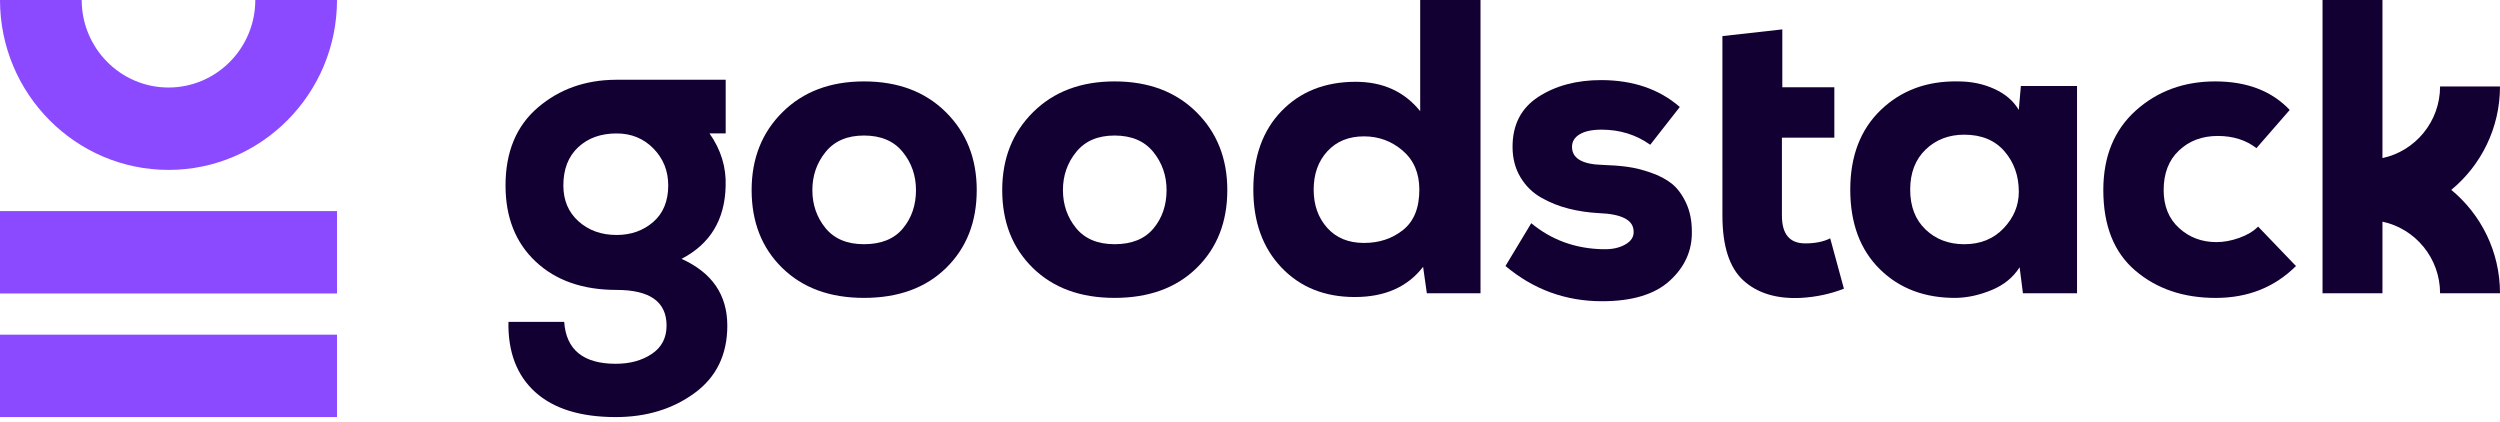
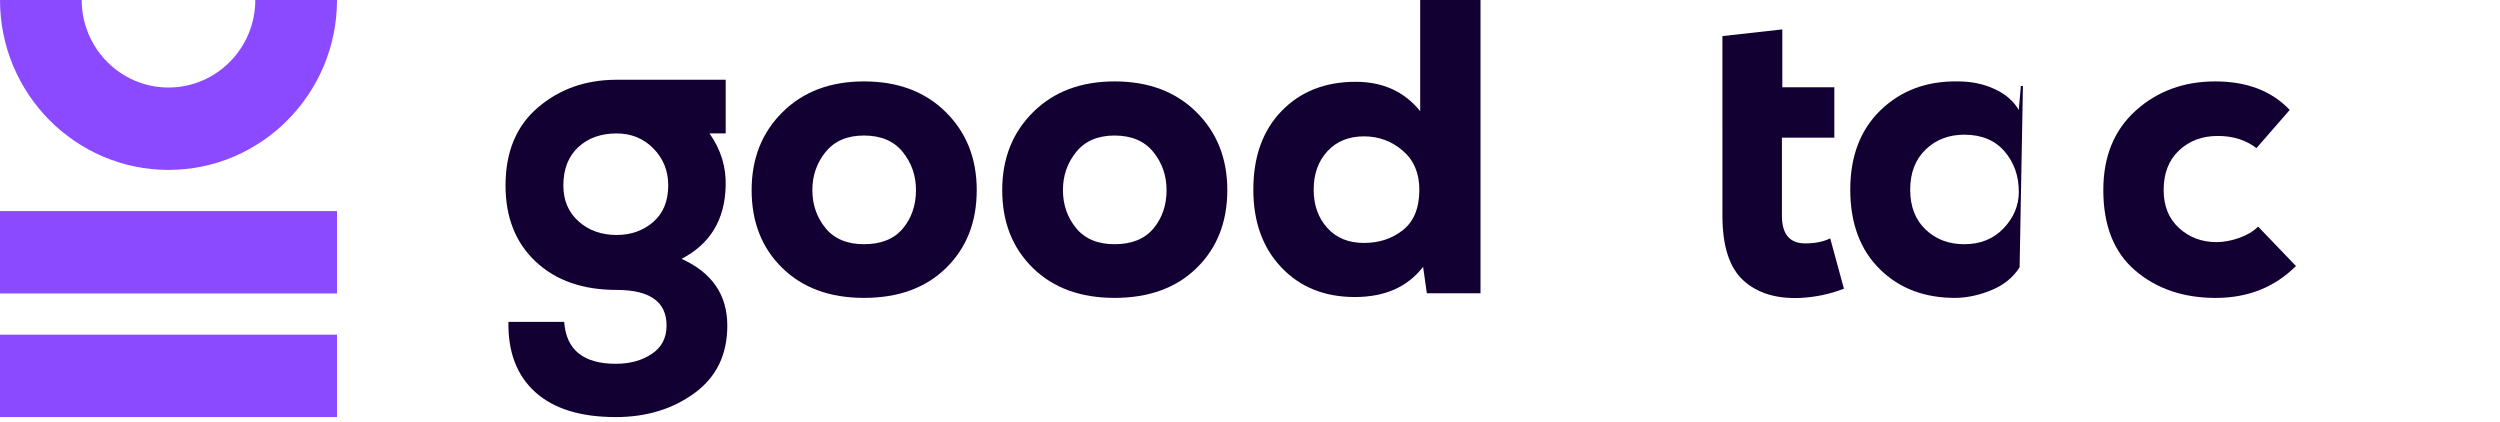
<svg xmlns="http://www.w3.org/2000/svg" width="160" height="27" viewBox="0 0 160 27" fill="none">
  <path d="M55.295 19.065C53.111 19.065 51.367 18.424 50.061 17.145C48.755 15.866 48.104 14.206 48.104 12.165C48.104 10.142 48.765 8.477 50.088 7.17C51.411 5.863 53.146 5.21 55.295 5.21C57.461 5.21 59.205 5.863 60.527 7.17C61.85 8.477 62.511 10.142 62.511 12.165C62.511 14.206 61.858 15.866 60.554 17.145C59.25 18.424 57.496 19.065 55.295 19.065ZM55.295 15.629C56.395 15.629 57.226 15.293 57.784 14.622C58.343 13.951 58.623 13.131 58.623 12.165C58.623 11.234 58.338 10.419 57.77 9.721C57.202 9.022 56.376 8.674 55.293 8.674C54.227 8.674 53.411 9.022 52.843 9.721C52.275 10.419 51.991 11.234 51.991 12.165C51.991 13.096 52.271 13.905 52.829 14.594C53.391 15.283 54.211 15.629 55.295 15.629Z" fill="#130033" />
  <path d="M71.332 19.065C69.148 19.065 67.404 18.424 66.098 17.145C64.793 15.866 64.142 14.206 64.142 12.165C64.142 10.142 64.802 8.477 66.126 7.17C67.449 5.863 69.183 5.21 71.332 5.21C73.498 5.21 75.242 5.863 76.564 7.17C77.887 8.477 78.548 10.142 78.548 12.165C78.548 14.206 77.895 15.866 76.591 17.145C75.287 18.424 73.534 19.065 71.332 19.065ZM71.332 15.629C72.433 15.629 73.263 15.293 73.822 14.622C74.38 13.951 74.66 13.131 74.66 12.165C74.66 11.234 74.375 10.419 73.807 9.721C73.239 9.022 72.414 8.674 71.33 8.674C70.265 8.674 69.449 9.022 68.881 9.721C68.313 10.419 68.028 11.234 68.028 12.165C68.028 13.096 68.308 13.905 68.866 14.594C69.428 15.283 70.249 15.629 71.332 15.629Z" fill="#130033" />
  <path d="M90.892 0H94.753V18.77H91.318L91.078 17.077C90.085 18.366 88.629 19.01 86.71 19.01C84.774 19.01 83.208 18.379 82.009 17.117C80.811 15.856 80.213 14.196 80.213 12.137C80.213 10.025 80.816 8.347 82.024 7.102C83.23 5.858 84.811 5.235 86.764 5.235C88.504 5.235 89.88 5.861 90.892 7.115V0ZM87.297 8.727C86.32 8.727 85.539 9.044 84.953 9.68C84.368 10.316 84.075 11.135 84.075 12.137C84.075 13.121 84.363 13.936 84.941 14.581C85.516 15.225 86.302 15.548 87.297 15.548C88.273 15.548 89.107 15.27 89.8 14.715C90.493 14.16 90.838 13.302 90.838 12.137C90.838 11.082 90.483 10.248 89.772 9.64C89.064 9.031 88.238 8.727 87.297 8.727Z" fill="#130033" />
-   <path d="M107.507 6.847L105.616 9.264C104.71 8.62 103.672 8.298 102.5 8.298C101.897 8.298 101.43 8.396 101.102 8.593C100.772 8.79 100.609 9.059 100.609 9.398C100.609 10.132 101.257 10.516 102.553 10.553C103.139 10.571 103.667 10.611 104.137 10.674C104.608 10.737 105.113 10.863 105.656 11.05C106.196 11.239 106.644 11.476 107.002 11.761C107.357 12.047 107.658 12.455 107.907 12.983C108.155 13.512 108.279 14.123 108.279 14.822C108.298 16.04 107.827 17.087 106.868 17.963C105.91 18.841 104.464 19.279 102.528 19.279C100.201 19.279 98.142 18.528 96.35 17.024L98.001 14.285C99.297 15.359 100.824 15.914 102.582 15.95C103.15 15.967 103.625 15.869 104.006 15.654C104.387 15.44 104.569 15.162 104.552 14.822C104.552 14.088 103.806 13.694 102.315 13.639C101.657 13.604 101.024 13.51 100.411 13.357C99.798 13.205 99.212 12.973 98.654 12.658C98.096 12.345 97.646 11.906 97.308 11.342C96.971 10.779 96.803 10.129 96.803 9.395C96.803 7.981 97.353 6.915 98.454 6.2C99.555 5.485 100.896 5.126 102.475 5.126C104.515 5.129 106.192 5.702 107.507 6.847Z" fill="#130033" />
  <path d="M110.234 2.31L114.068 1.881V5.587H117.398V8.809H114.043V13.804C114.043 14.985 114.539 15.577 115.534 15.577C116.173 15.577 116.705 15.469 117.133 15.254L118.011 18.476C117.14 18.816 116.218 19.013 115.242 19.066C113.697 19.137 112.477 18.766 111.579 17.952C110.683 17.137 110.235 15.754 110.235 13.802L110.234 2.31Z" fill="#130033" />
-   <path d="M129.202 7.036L129.335 5.505H132.93V18.77H129.468L129.255 17.105C128.846 17.75 128.257 18.232 127.484 18.555C126.711 18.878 125.953 19.047 125.207 19.065C123.201 19.083 121.567 18.47 120.308 17.226C119.047 15.982 118.417 14.285 118.417 12.137C118.417 9.988 119.07 8.289 120.373 7.036C121.679 5.784 123.326 5.174 125.313 5.21C126.165 5.21 126.942 5.371 127.643 5.694C128.347 6.015 128.865 6.463 129.202 7.036ZM125.714 8.62C124.721 8.62 123.893 8.938 123.237 9.574C122.58 10.209 122.252 11.064 122.252 12.139C122.252 13.213 122.58 14.064 123.237 14.69C123.893 15.317 124.719 15.63 125.714 15.63C126.743 15.63 127.583 15.291 128.231 14.611C128.879 13.93 129.204 13.152 129.204 12.274C129.204 11.253 128.897 10.39 128.286 9.683C127.671 8.974 126.815 8.62 125.714 8.62Z" fill="#130033" />
+   <path d="M129.202 7.036L129.335 5.505H132.93H129.468L129.255 17.105C128.846 17.75 128.257 18.232 127.484 18.555C126.711 18.878 125.953 19.047 125.207 19.065C123.201 19.083 121.567 18.47 120.308 17.226C119.047 15.982 118.417 14.285 118.417 12.137C118.417 9.988 119.07 8.289 120.373 7.036C121.679 5.784 123.326 5.174 125.313 5.21C126.165 5.21 126.942 5.371 127.643 5.694C128.347 6.015 128.865 6.463 129.202 7.036ZM125.714 8.62C124.721 8.62 123.893 8.938 123.237 9.574C122.58 10.209 122.252 11.064 122.252 12.139C122.252 13.213 122.58 14.064 123.237 14.69C123.893 15.317 124.719 15.63 125.714 15.63C126.743 15.63 127.583 15.291 128.231 14.611C128.879 13.93 129.204 13.152 129.204 12.274C129.204 11.253 128.897 10.39 128.286 9.683C127.671 8.974 126.815 8.62 125.714 8.62Z" fill="#130033" />
  <path d="M144.518 14.501L146.942 17.026C145.574 18.386 143.862 19.067 141.803 19.067C139.744 19.067 138.03 18.486 136.663 17.321C135.296 16.158 134.612 14.44 134.612 12.165C134.612 10.016 135.306 8.32 136.689 7.076C138.075 5.832 139.77 5.21 141.776 5.21C143.799 5.21 145.389 5.818 146.542 7.036L144.413 9.48C143.738 8.961 142.912 8.701 141.936 8.701C140.941 8.701 140.115 9.009 139.459 9.627C138.801 10.245 138.474 11.09 138.474 12.165C138.474 13.184 138.801 13.996 139.459 14.594C140.115 15.195 140.915 15.495 141.856 15.495C142.317 15.495 142.801 15.406 143.307 15.227C143.812 15.046 144.218 14.806 144.518 14.501Z" fill="#130033" />
-   <path d="M156.882 12.152C158.784 10.582 160 8.199 160 5.532H156.165C156.165 7.784 154.579 9.67 152.477 10.117V0.002H148.642V18.771H152.477V14.186C154.581 14.633 156.165 16.519 156.165 18.771H160C160 16.104 158.784 13.72 156.882 12.152Z" fill="#130033" />
  <path d="M43.618 16.567C45.447 15.619 46.388 14.07 46.441 11.921C46.487 10.711 46.143 9.583 45.409 8.538H46.444V5.102H39.399V5.105C37.457 5.118 35.799 5.707 34.431 6.875C33.045 8.056 32.354 9.721 32.354 11.87C32.354 13.91 32.997 15.535 34.285 16.743C35.572 17.952 37.298 18.555 39.465 18.555C41.594 18.555 42.66 19.315 42.66 20.838C42.66 21.625 42.345 22.23 41.714 22.651C41.084 23.073 40.316 23.282 39.41 23.282C37.333 23.282 36.233 22.387 36.108 20.598H32.54C32.505 22.53 33.076 24.029 34.257 25.096C35.437 26.16 37.154 26.693 39.41 26.693C41.362 26.693 43.041 26.183 44.444 25.162C45.845 24.142 46.548 22.7 46.548 20.838C46.546 18.868 45.57 17.445 43.618 16.567ZM41.807 14.206C41.167 14.761 40.386 15.038 39.463 15.038C38.487 15.038 37.674 14.748 37.026 14.165C36.378 13.585 36.055 12.818 36.055 11.87C36.055 10.831 36.37 10.016 37.001 9.425C37.631 8.835 38.452 8.54 39.465 8.54C40.405 8.54 41.191 8.862 41.821 9.506C42.452 10.15 42.767 10.939 42.767 11.87C42.765 12.871 42.445 13.651 41.807 14.206Z" fill="#130033" />
  <path d="M10.784 10.874C4.837 10.874 0 5.995 0 0H5.229C5.229 3.09 7.722 5.601 10.784 5.601C13.848 5.601 16.339 3.088 16.339 0H21.568C21.568 5.997 16.731 10.874 10.784 10.874Z" fill="#8B4AFF" />
  <path d="M21.568 13.51H0V18.782H21.568V13.51Z" fill="#8B4AFF" />
  <path d="M21.568 21.419H0V26.691H21.568V21.419Z" fill="#8B4AFF" />
</svg>